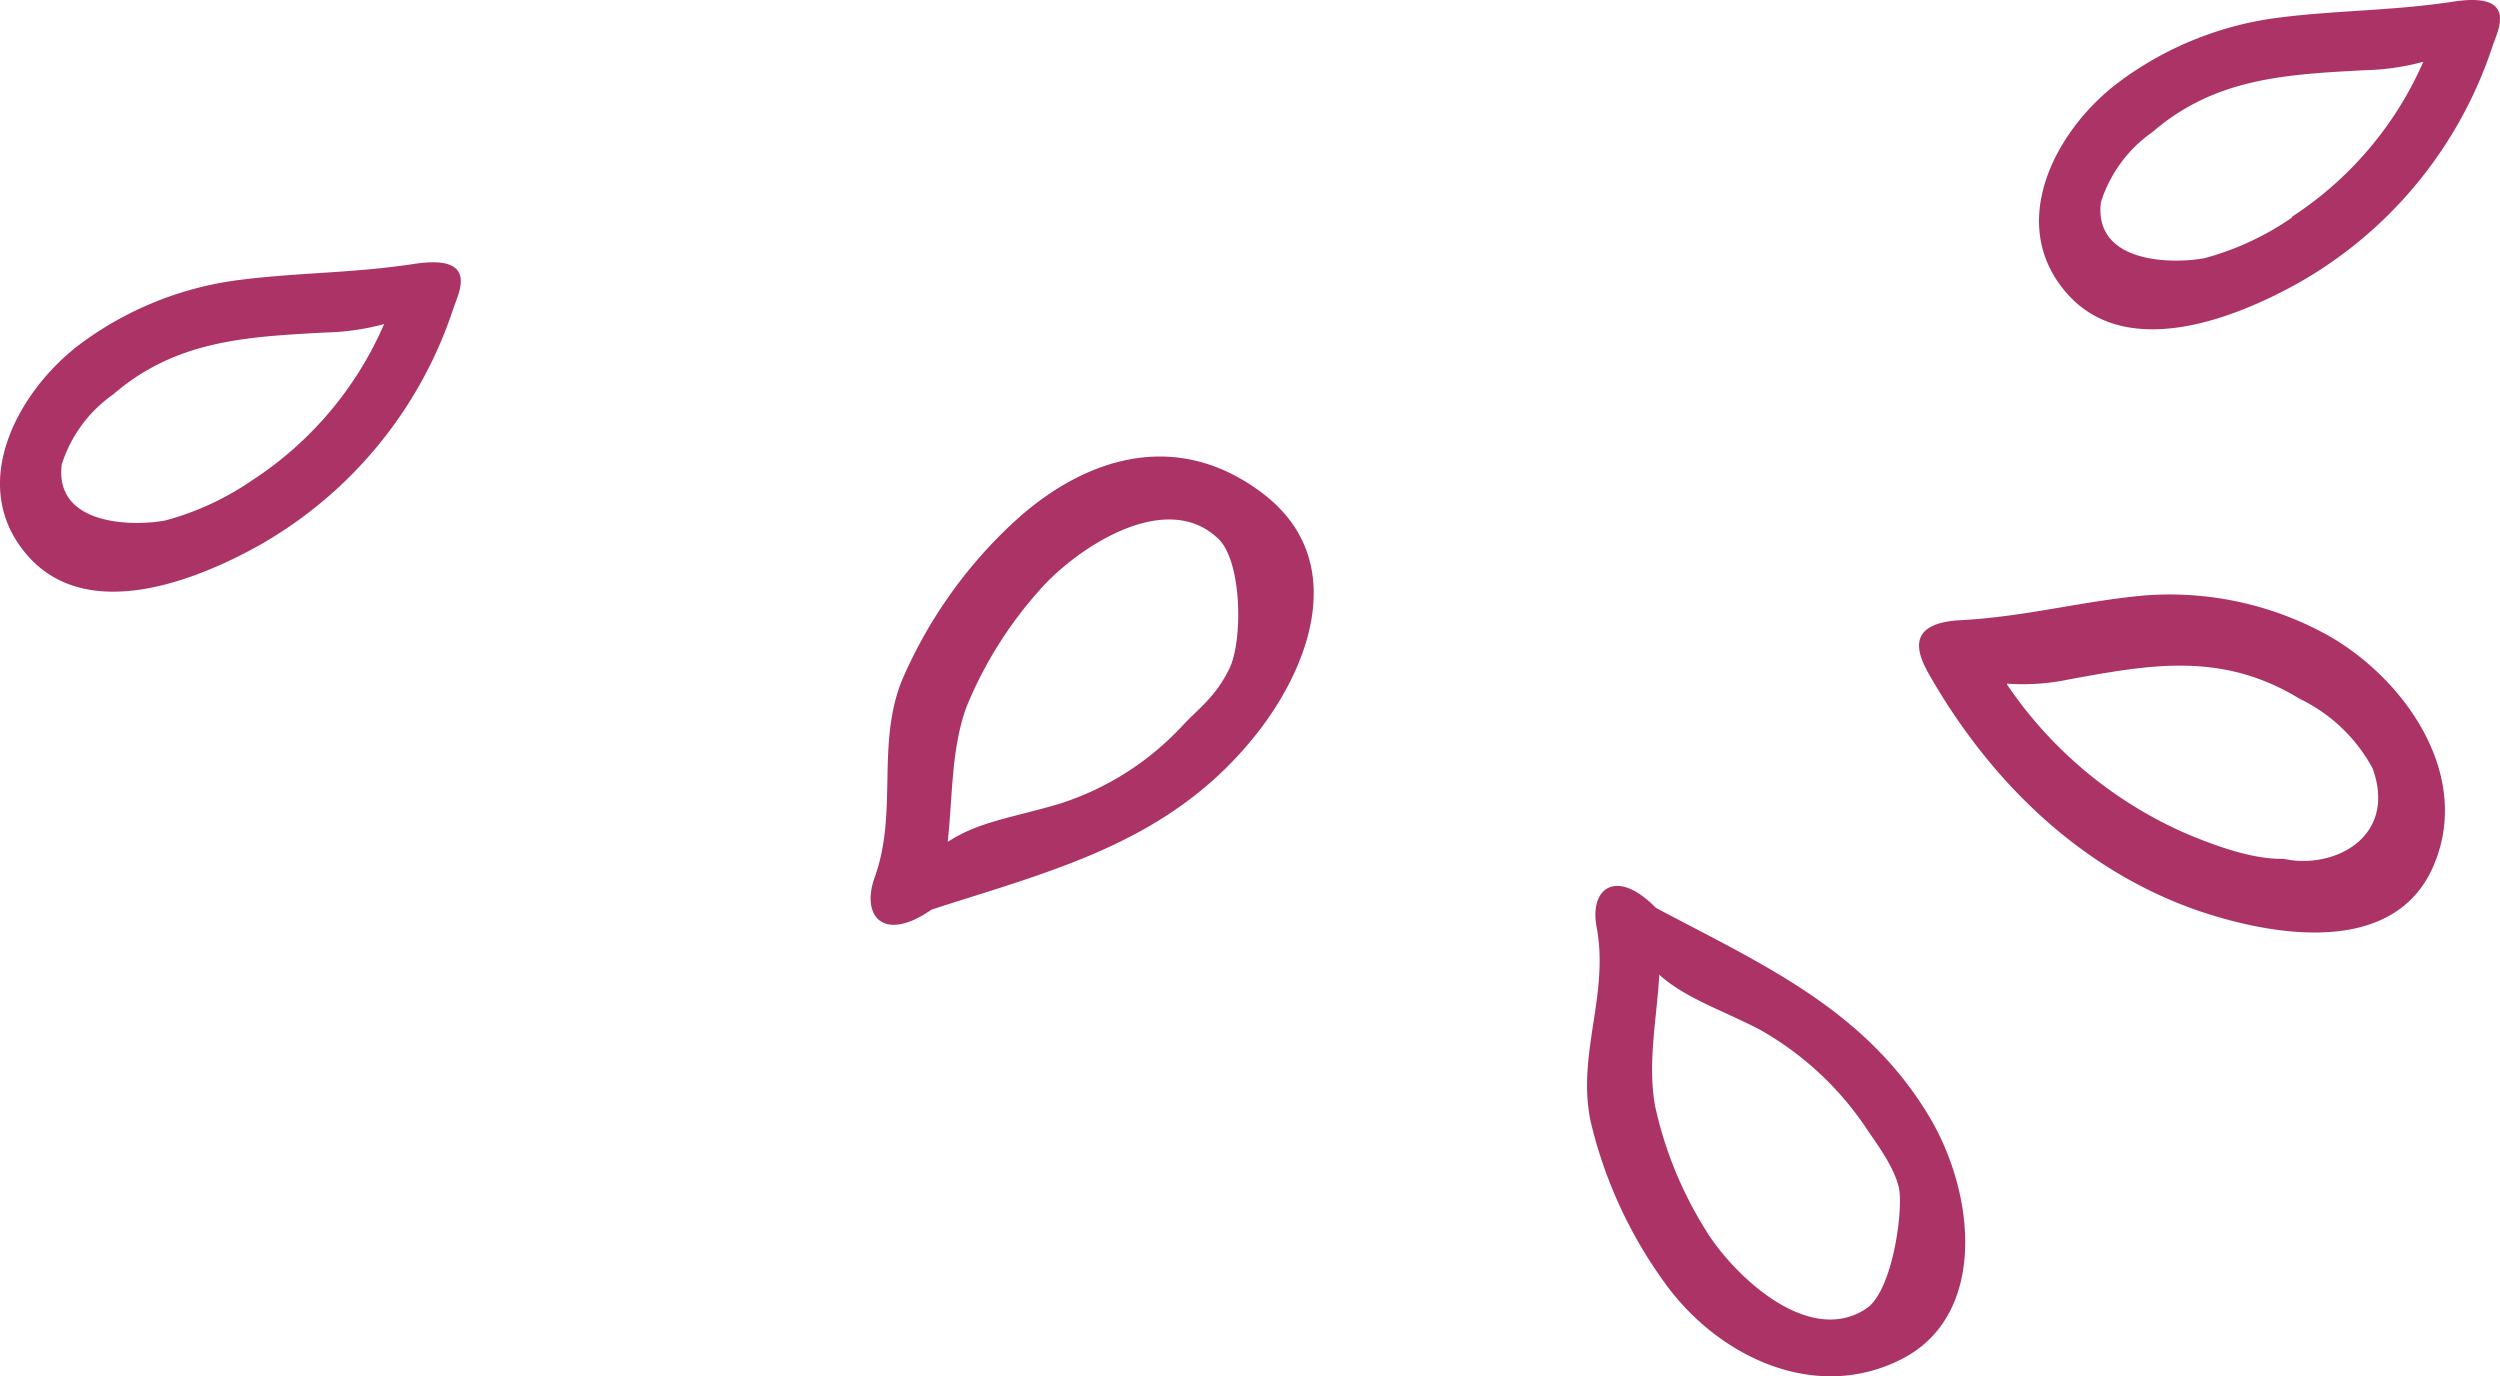
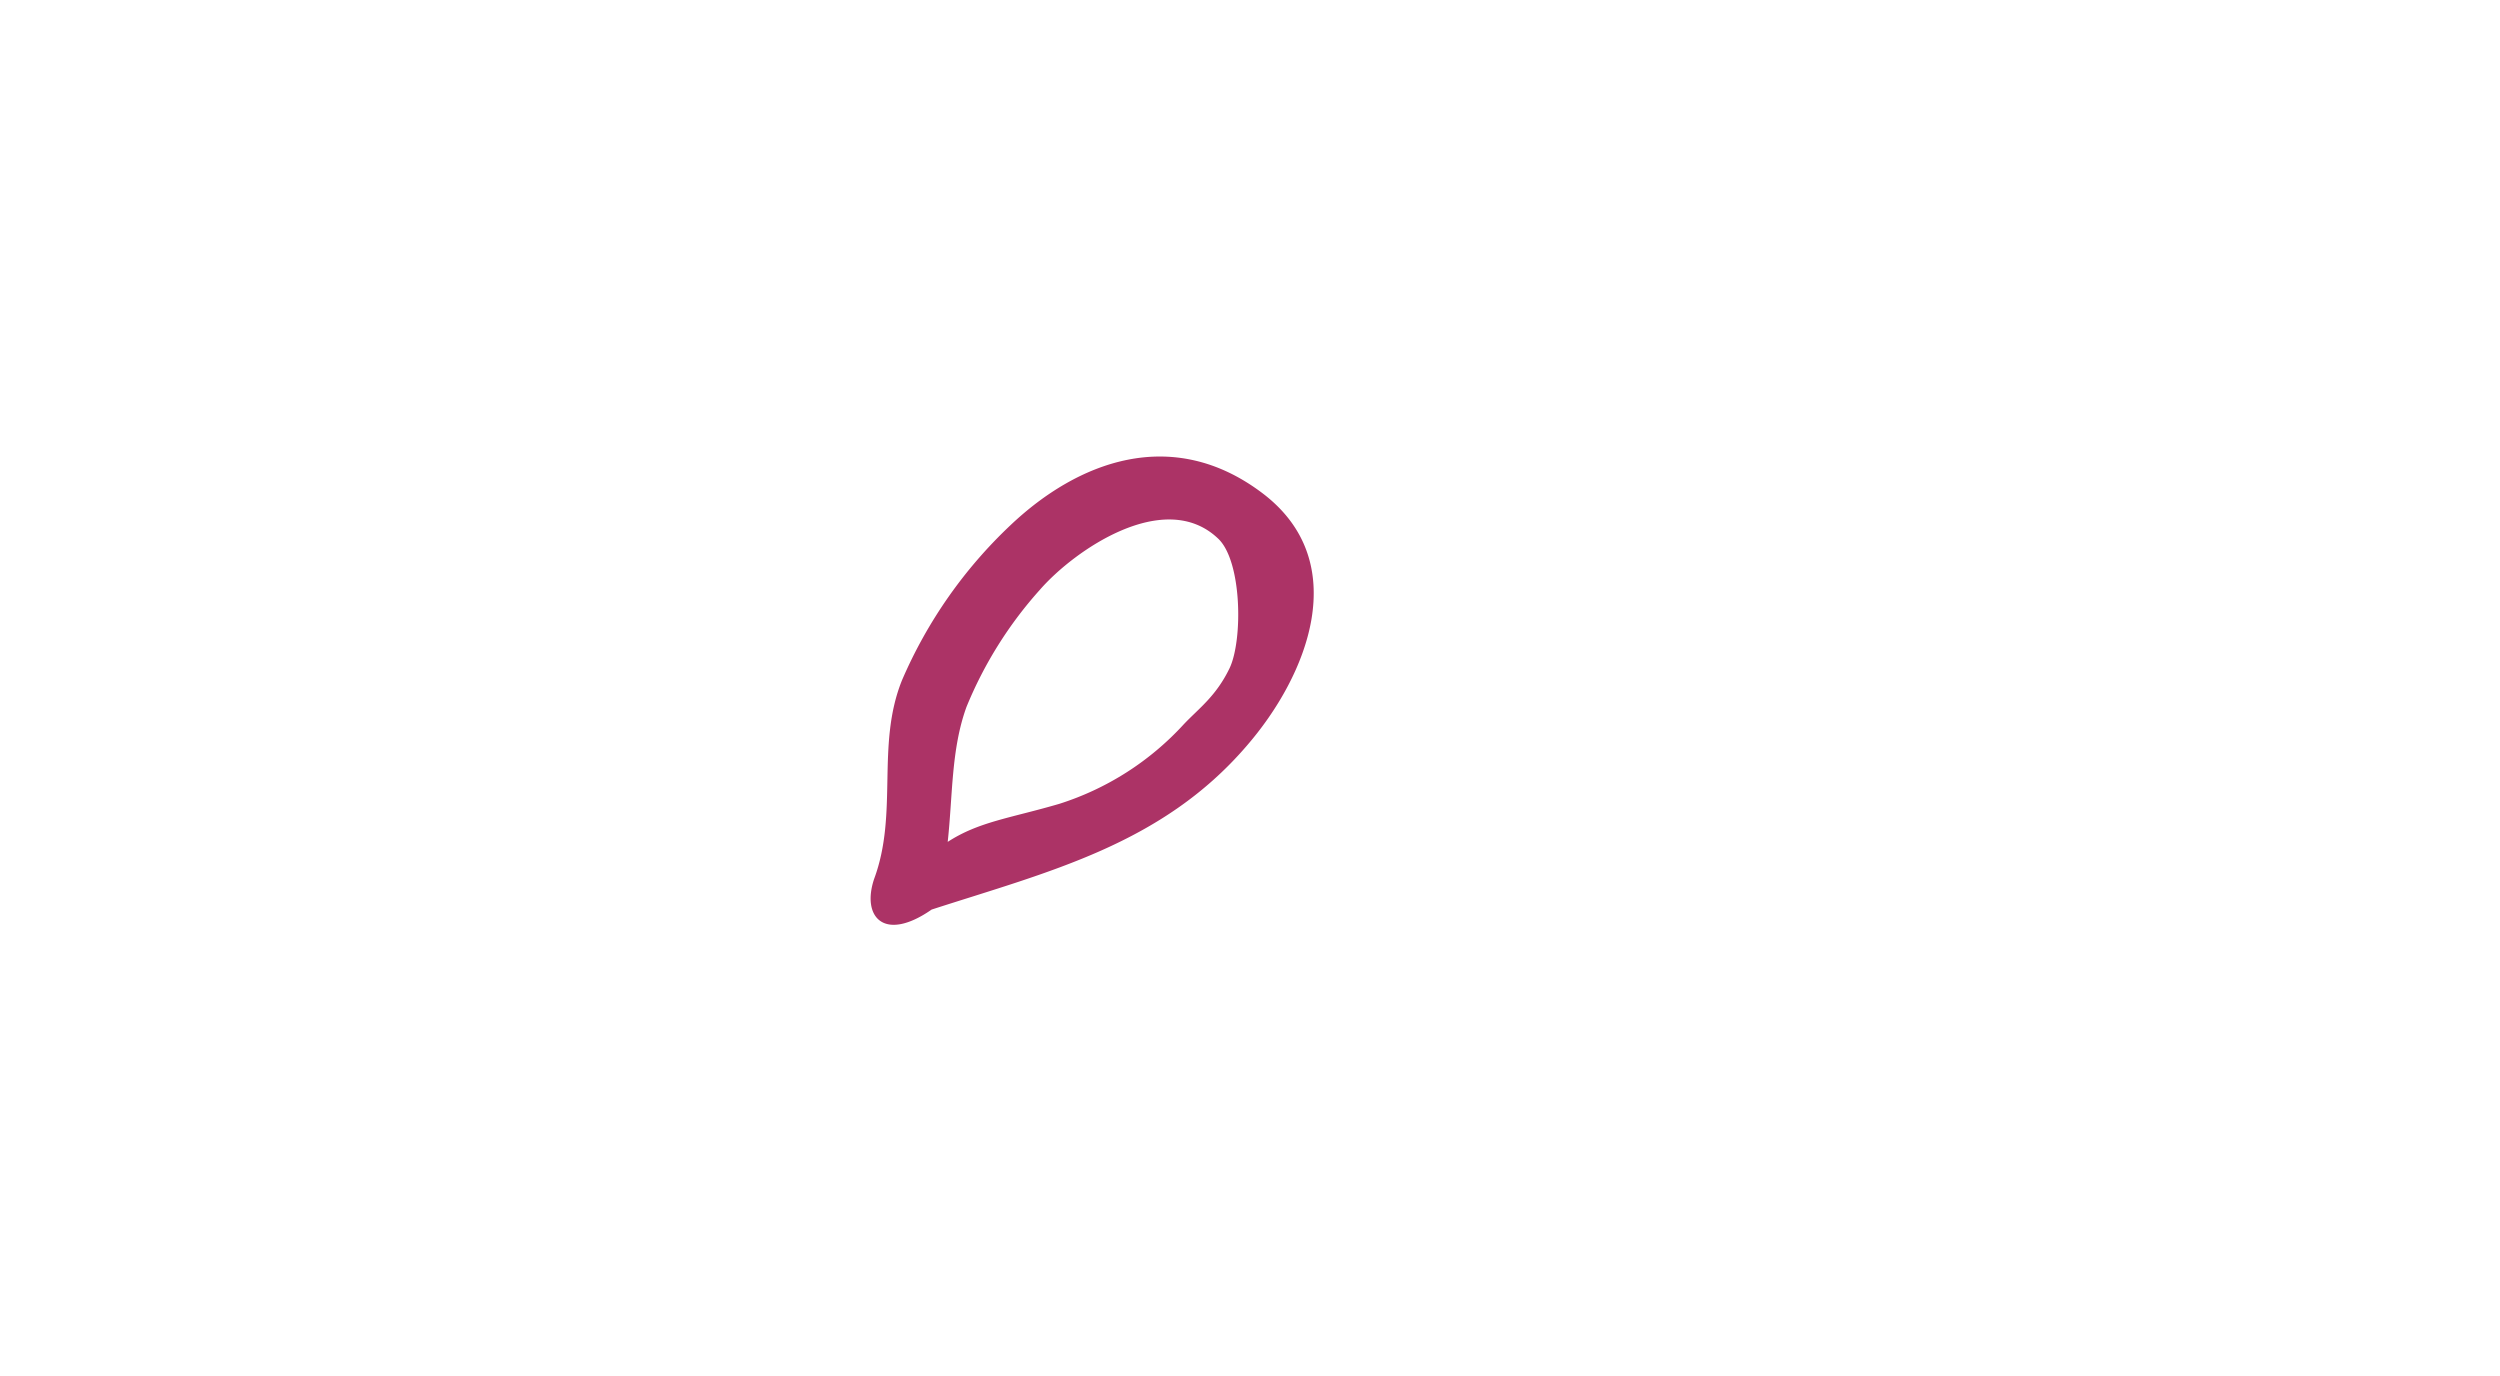
<svg xmlns="http://www.w3.org/2000/svg" width="195.884" height="107.839" viewBox="0 0 195.884 107.839">
  <g id="icon-leaves" transform="translate(-1121.584 -3312.203)">
-     <path id="Path_288" data-name="Path 288" d="M273.412,34.334c-4.773.729-9.083.663-13.724,1.26a26.453,26.453,0,0,0-12.53,5.1c-4.906,3.713-8.751,11.005-4.044,16.442s13.326,1.989,18.364-.862a33.277,33.277,0,0,0,15.05-18.5C276.926,36.588,278.583,33.538,273.412,34.334Zm-12.6,16.906a22.132,22.132,0,0,1-6.829,3.182c-2.32.464-8.751.53-8.155-4.376a10.608,10.608,0,0,1,4.044-5.5c4.906-4.243,10.475-4.508,16.574-4.84a19.226,19.226,0,0,0,4.641-.663,27.712,27.712,0,0,1-10.276,12.132Z" transform="translate(1040.371 3278)" fill="#ac3366" />
-     <path id="Path_2121" data-name="Path 2121" d="M32.419,65.334c-4.773.729-9.083.663-13.724,1.26a26.453,26.453,0,0,0-12.53,5.1C1.325,75.411-2.586,82.7,2.121,88.14s13.326,1.989,18.364-.862a33.277,33.277,0,0,0,15.05-18.5C35.933,67.588,37.59,64.538,32.419,65.334Zm-12.6,16.906a22.132,22.132,0,0,1-6.829,3.182c-2.32.464-8.751.53-8.155-4.376a10.608,10.608,0,0,1,4.044-5.5c4.906-4.243,10.475-4.508,16.574-4.84a19.226,19.226,0,0,0,4.641-.663,27.712,27.712,0,0,1-10.276,12.2Z" transform="translate(1121.586 3267.552)" fill="#ac3366" />
    <g id="Group_170" data-name="Group 170" transform="translate(1245.935 3381.618)">
-       <path id="Path_292" data-name="Path 292" d="M188.316,142.15c.994,5.3-1.591,10.011-.464,15.248a35.338,35.338,0,0,0,6.033,12.928c4.177,5.569,11.668,9.083,18.365,5.635s5.768-12.994,2.055-19.094c-5.039-8.354-13.127-11.867-21.348-16.243C189.841,137.443,187.72,139.1,188.316,142.15Zm4.906,3.713c2.055,1.856,4.972,2.785,7.889,4.309a24.541,24.541,0,0,1,8.221,7.558c.928,1.392,2.254,3.116,2.652,4.773s-.464,8.221-2.586,9.547c-4.575,2.983-10.475-2.785-12.53-6.166a30.564,30.564,0,0,1-3.978-9.746c-.6-3.381.133-6.762.332-10.276Z" transform="translate(-187.562 -138.905)" fill="#ac3366" />
-     </g>
+       </g>
    <g id="Group_171" data-name="Group 171" transform="translate(1271.949 3358.784)">
-       <path id="Path_294" data-name="Path 294" d="M227.927,111.317c4.972,8.42,11.934,14.784,20.486,17.834,5.9,2.055,15.713,3.845,18.762-3.58s-2.851-15.05-8.818-18.166a25.591,25.591,0,0,0-14.055-2.851c-4.906.464-9.215,1.657-14.254,1.923S227.131,109.924,227.927,111.317Zm5.768.133a17.436,17.436,0,0,0,4.84-.331c6.232-1.127,11.934-2.254,18.1,1.525a12.8,12.8,0,0,1,5.7,5.436c1.989,5.5-3.182,7.956-6.961,7.094-2.453.066-5.5-1.061-7.823-2.055a32.858,32.858,0,0,1-13.856-11.6Z" transform="translate(-226.8 -104.464)" fill="#ac3366" />
-     </g>
+       </g>
    <g id="Group_172" data-name="Group 172" transform="translate(1189.8 3347.979)">
      <path id="Path_296" data-name="Path 296" d="M107.67,123.657c9.215-2.983,18.033-5.1,24.663-12.8,4.84-5.569,8.354-14.453,1.26-19.823s-14.519-2.453-19.757,2.519a36.529,36.529,0,0,0-8.486,12.132c-2.055,5.1-.265,10.409-2.188,15.58C102.168,124.254,103.958,126.243,107.67,123.657Zm2.718-15.845a31.69,31.69,0,0,1,5.768-9.215c2.718-3.116,9.746-7.956,13.923-4.044,1.923,1.724,1.989,8.022.928,10.21s-2.387,3.116-3.58,4.376a22.421,22.421,0,0,1-9.746,6.232c-3.845,1.127-6.3,1.392-8.751,2.983.4-3.646.265-7.226,1.459-10.541Z" transform="translate(-102.89 -88.165)" fill="#ac3366" />
    </g>
  </g>
</svg>